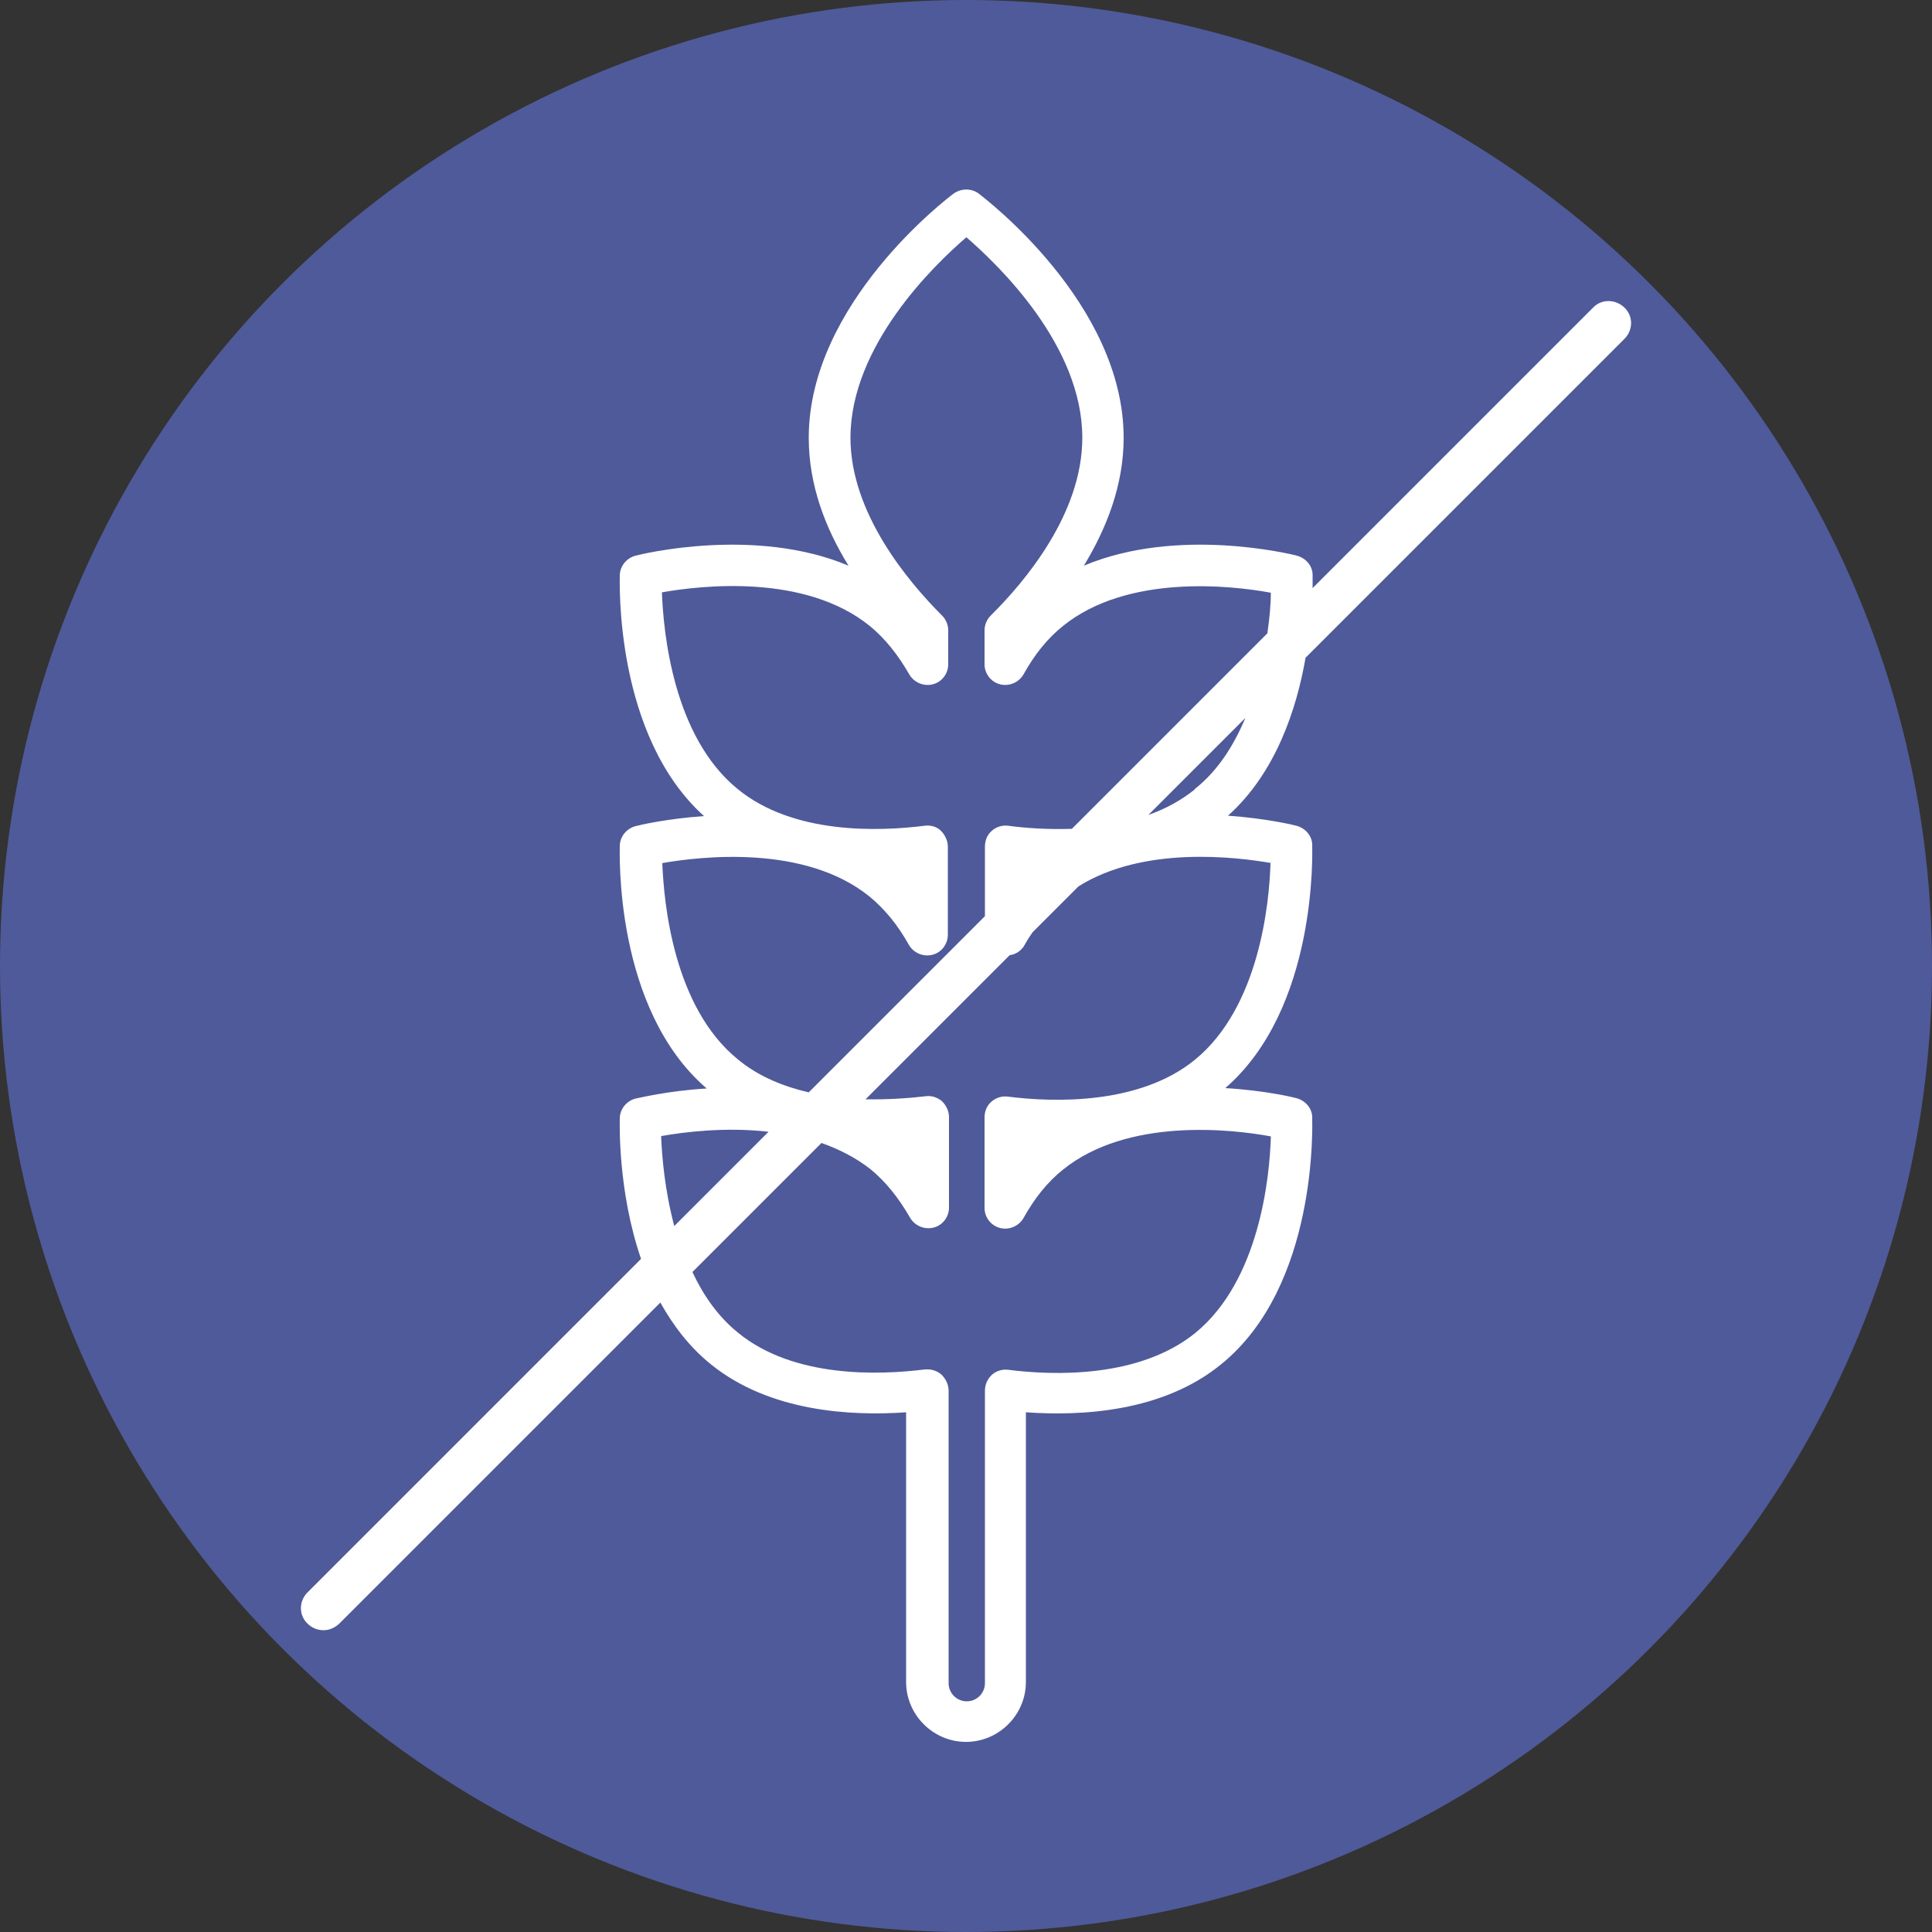
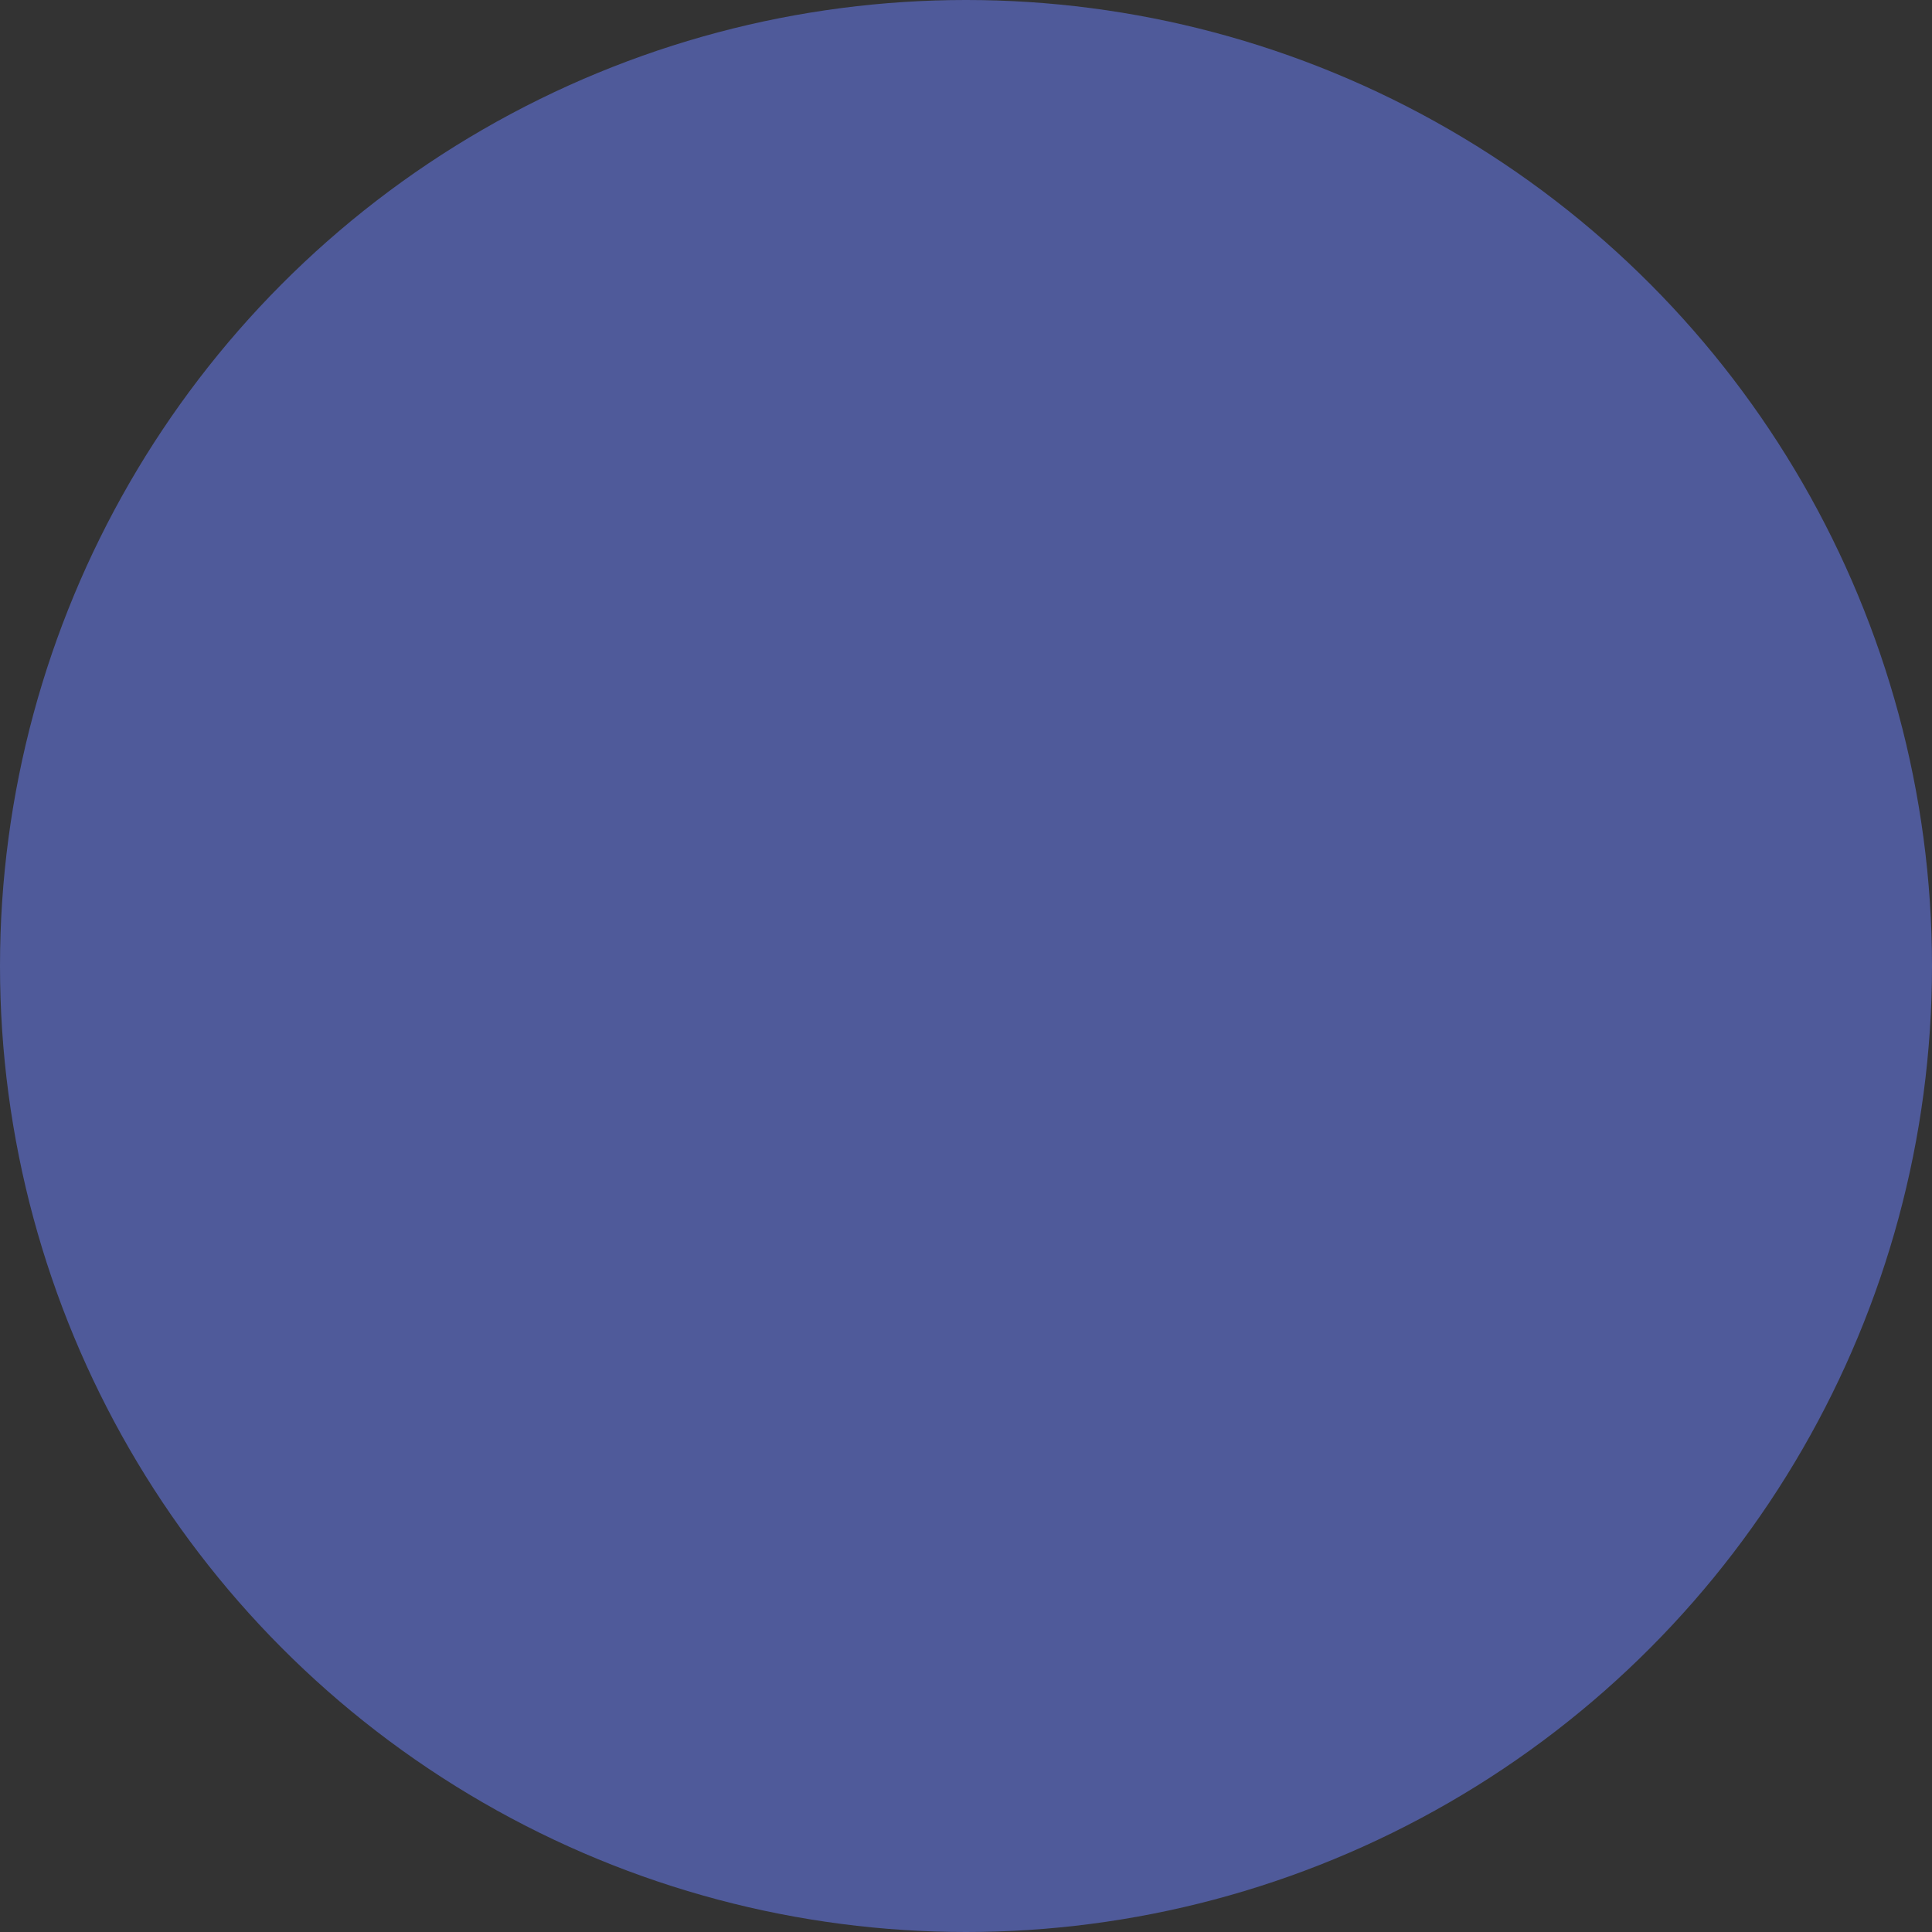
<svg xmlns="http://www.w3.org/2000/svg" id="Capa_1" width="50" height="50" viewBox="0 0 50 50">
  <rect x="0" y="0" width="50" height="50" fill="#333333" stroke="none" />
  <defs>
    <style>
      .cls-1 {
        fill: #4f5a9a;
      }

      .cls-2 {
        fill: #fff;
      }
    </style>
  </defs>
  <circle class="cls-1" cx="25" cy="25" r="25" />
-   <path class="cls-2" d="M33.79,17.02l8.25-8.25c.23-.23.23-.59,0-.81s-.59-.23-.81,0l-7.26,7.26c0-.19,0-.31,0-.34,0-.24-.18-.44-.41-.5-.15-.04-3.09-.76-5.51.26.59-.97,1.03-2.09,1.03-3.31,0-3.48-3.6-6.2-3.75-6.32-.19-.14-.45-.14-.65,0-.15.11-3.75,2.84-3.75,6.32,0,1.22.43,2.34,1.03,3.31-2.42-1.02-5.36-.3-5.51-.26-.23.06-.4.26-.41.5,0,.17-.14,4.15,2.18,6.24-.99.07-1.7.24-1.77.26-.23.06-.4.26-.41.5,0,.17-.15,4.23,2.25,6.29-1.02.06-1.77.25-1.84.26-.23.06-.4.26-.41.5,0,.11-.06,1.87.55,3.65l-8.63,8.63c-.23.23-.23.59,0,.81.11.11.26.17.41.17s.29-.06.41-.17l8.31-8.31c.33.59.75,1.15,1.31,1.6,1.52,1.23,3.63,1.34,5.05,1.24v6.98c0,.85.7,1.55,1.55,1.55s1.55-.7,1.55-1.55v-6.98c1.42.1,3.53,0,5.05-1.24,2.51-2.03,2.36-6.21,2.36-6.39,0-.24-.18-.44-.41-.5-.07-.02-.81-.2-1.84-.26,2.39-2.07,2.25-6.12,2.25-6.29,0-.24-.18-.44-.41-.5-.07-.02-.78-.19-1.77-.26,1.24-1.11,1.78-2.77,2.01-4.1ZM17.12,22.34c1.02-.18,3.71-.49,5.38.86.39.32.73.73,1.02,1.25.12.21.37.32.61.26.24-.06.4-.28.4-.52v-2.28c0-.15-.07-.3-.18-.41s-.27-.15-.42-.13c-1.19.15-3.4.23-4.84-.95-1.67-1.36-1.92-4.05-1.96-5.09,1.02-.18,3.7-.49,5.38.87.39.32.72.73,1.02,1.25.12.21.37.32.61.26.24-.06.4-.28.4-.52v-.88c0-.14-.06-.28-.16-.38-.88-.88-2.37-2.65-2.37-4.6,0-2.38,2.16-4.47,3-5.19.83.72,3,2.8,3,5.19,0,1.96-1.48,3.72-2.37,4.6-.1.1-.16.24-.16.38v.88c0,.25.17.46.4.52.24.06.49-.05.61-.26.29-.52.62-.93,1.02-1.25,1.67-1.35,4.36-1.05,5.38-.86,0,.26-.03.63-.09,1.05l-5.06,5.06c-.63.02-1.21-.02-1.65-.08-.15-.02-.31.03-.42.13-.12.1-.18.25-.18.41v1.8l-4.56,4.56c-.65-.15-1.3-.41-1.83-.85-1.67-1.35-1.92-4.05-1.96-5.09ZM17.12,29.4c.57-.1,1.64-.24,2.77-.11l-2.44,2.44c-.25-.94-.32-1.82-.34-2.32ZM32.88,22.34c-.03,1.04-.29,3.73-1.96,5.09-1.44,1.17-3.66,1.1-4.84.95-.15-.02-.31.03-.42.13-.12.1-.18.25-.18.41v2.34c0,.25.17.46.4.52.24.06.49-.05.61-.26.29-.52.62-.93,1.02-1.25,1.67-1.35,4.36-1.05,5.38-.86-.03,1.04-.29,3.73-1.96,5.09-1.45,1.17-3.66,1.1-4.84.95-.15-.02-.31.03-.42.13s-.18.25-.18.41v7.57c0,.26-.21.47-.47.47s-.47-.21-.47-.47v-7.57c0-.15-.07-.3-.18-.41-.1-.09-.23-.14-.36-.14-.02,0-.05,0-.07,0-1.19.15-3.4.23-4.84-.95-.52-.42-.9-.97-1.18-1.57l3.34-3.34c.45.16.89.38,1.27.68.39.32.72.73,1.02,1.25.12.21.37.32.61.26.24-.06.4-.28.4-.52v-2.34c0-.15-.07-.3-.18-.41-.12-.1-.27-.15-.42-.13-.42.05-.97.09-1.56.08l3.73-3.73c.16-.02.31-.12.39-.27.06-.11.13-.22.2-.32l1.19-1.19c1.67-1.05,4.06-.77,5.01-.6ZM30.92,20.43c-.36.29-.77.51-1.2.66l2.51-2.51c-.29.69-.7,1.36-1.31,1.84Z" />
</svg>